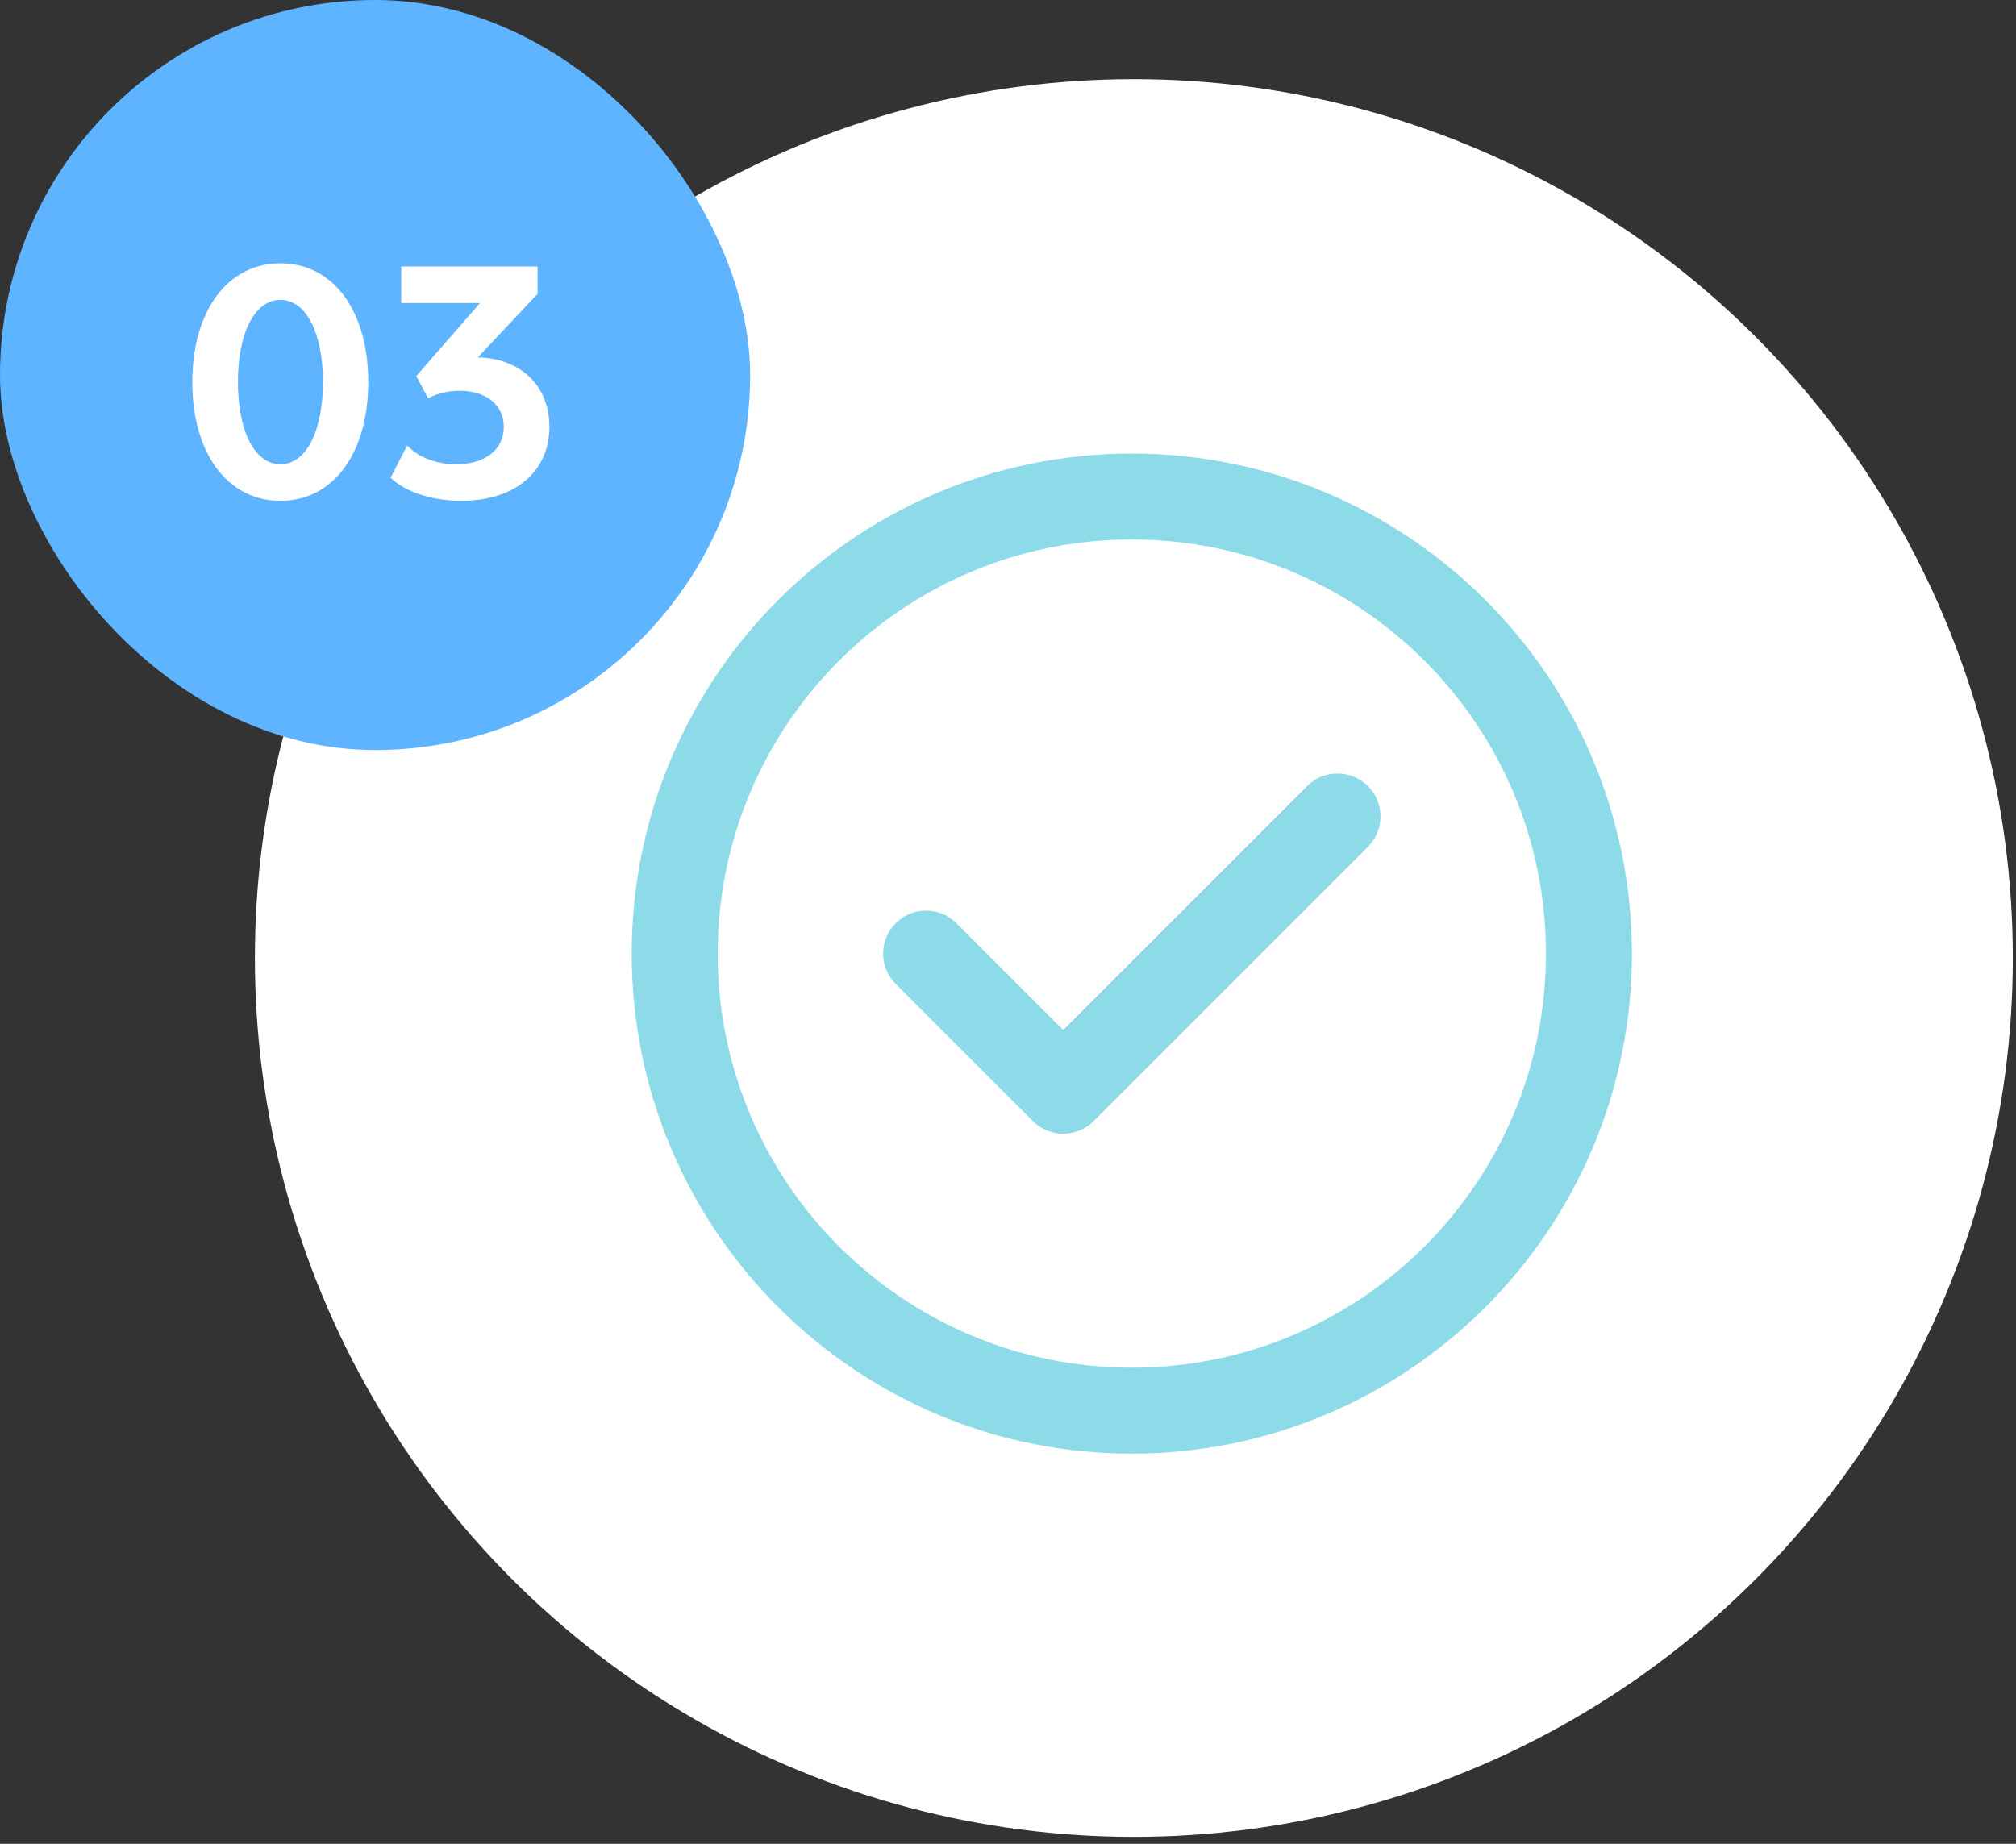
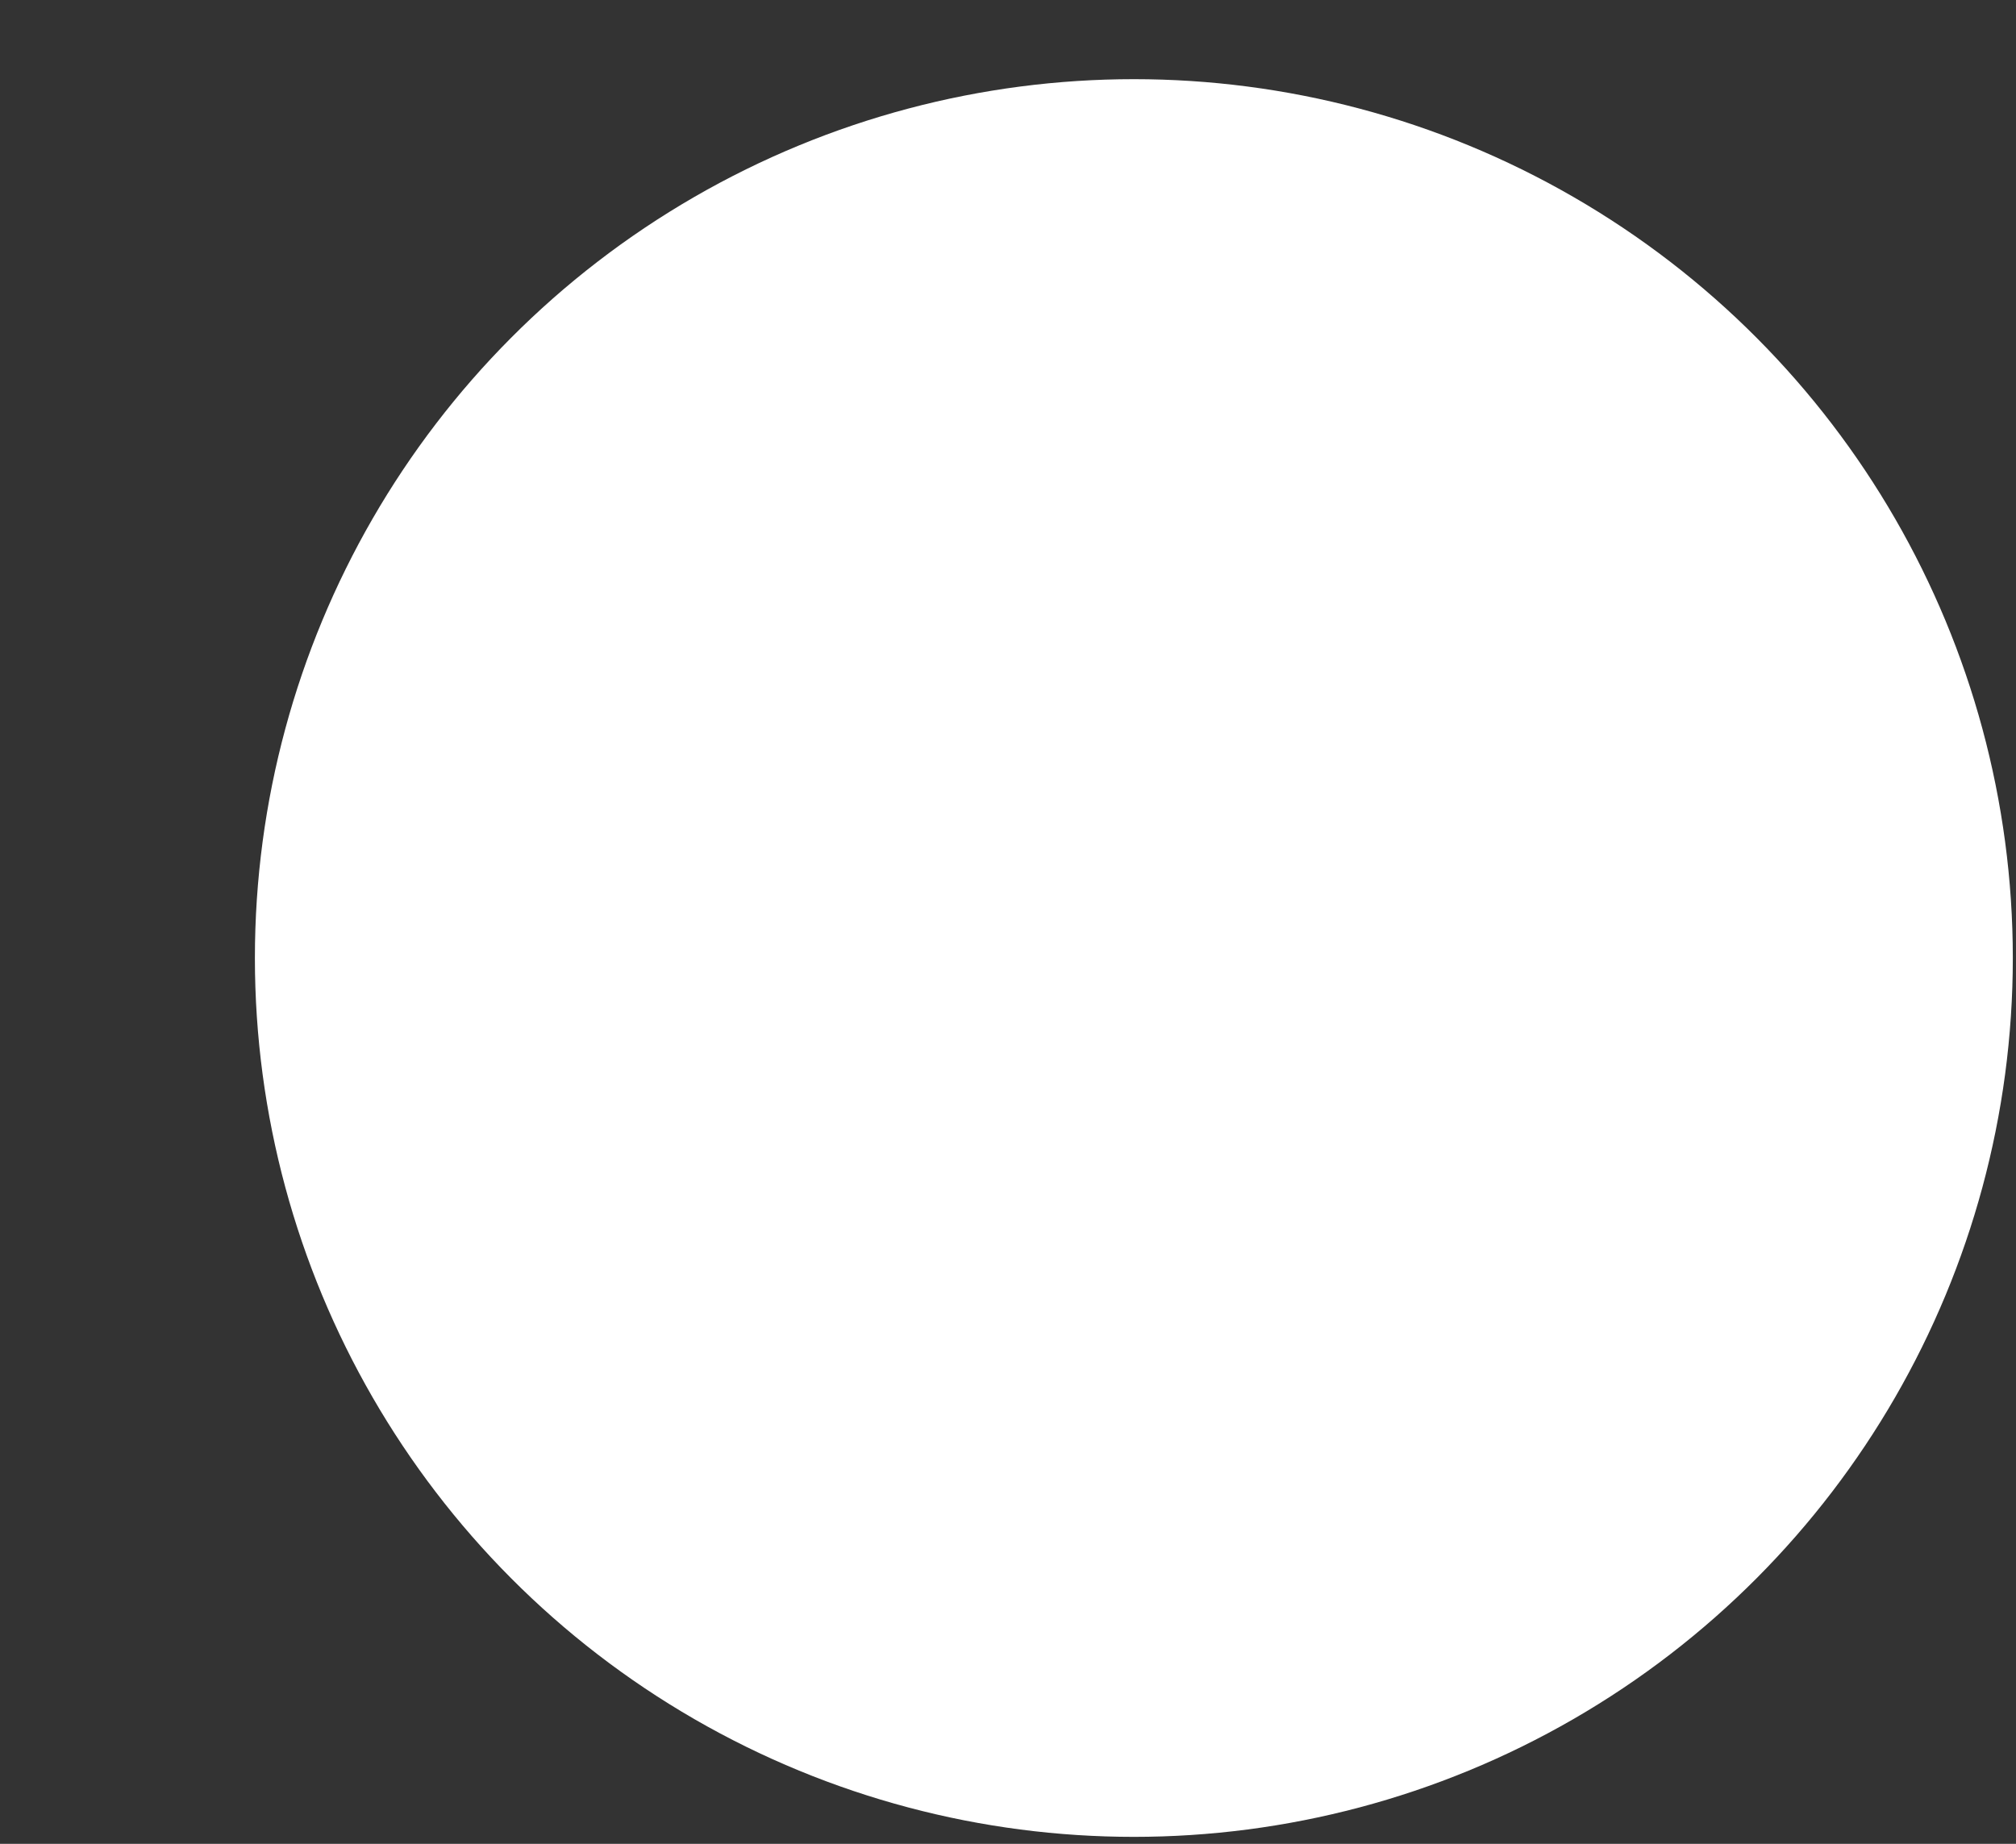
<svg xmlns="http://www.w3.org/2000/svg" width="258" height="236" viewBox="0 0 258 236" fill="none">
  <rect x="0" y="0" width="258" height="236" fill="#333333" stroke="none" />
  <circle cx="145.107" cy="122.619" r="112.486" fill="white" />
-   <rect width="96" height="96" rx="48" fill="#5EB4FF" />
-   <path d="M35.889 64.101C29.129 64.101 24.609 58.021 24.609 48.901C24.609 39.781 29.129 33.701 35.889 33.701C42.649 33.701 47.129 39.781 47.129 48.901C47.129 58.021 42.649 64.101 35.889 64.101ZM35.889 59.421C39.169 59.421 41.329 55.221 41.329 48.901C41.329 42.581 39.169 38.381 35.889 38.381C32.609 38.381 30.449 42.581 30.449 48.901C30.449 55.221 32.609 59.421 35.889 59.421ZM61.15 45.741C66.67 45.861 70.31 49.421 70.31 54.621C70.31 60.301 65.99 64.101 59.03 64.101C55.39 64.101 51.91 63.021 49.99 61.141L52.11 57.021C53.55 58.541 55.83 59.421 58.39 59.421C62.15 59.421 64.47 57.501 64.47 54.661C64.47 51.821 62.23 50.021 58.83 50.021C57.31 50.021 55.99 50.341 54.79 50.981L53.27 48.141L61.43 38.781H51.35V34.101H68.79V37.621L61.15 45.741Z" fill="white" />
-   <path d="M118.519 122.053L136.069 139.603L171.169 104.503M203.344 122.053C203.344 154.361 177.152 180.553 144.844 180.553C112.535 180.553 86.344 154.361 86.344 122.053C86.344 89.744 112.535 63.553 144.844 63.553C177.152 63.553 203.344 89.744 203.344 122.053Z" stroke="#8DDAE9" stroke-width="11" stroke-linecap="round" stroke-linejoin="round" />
</svg>